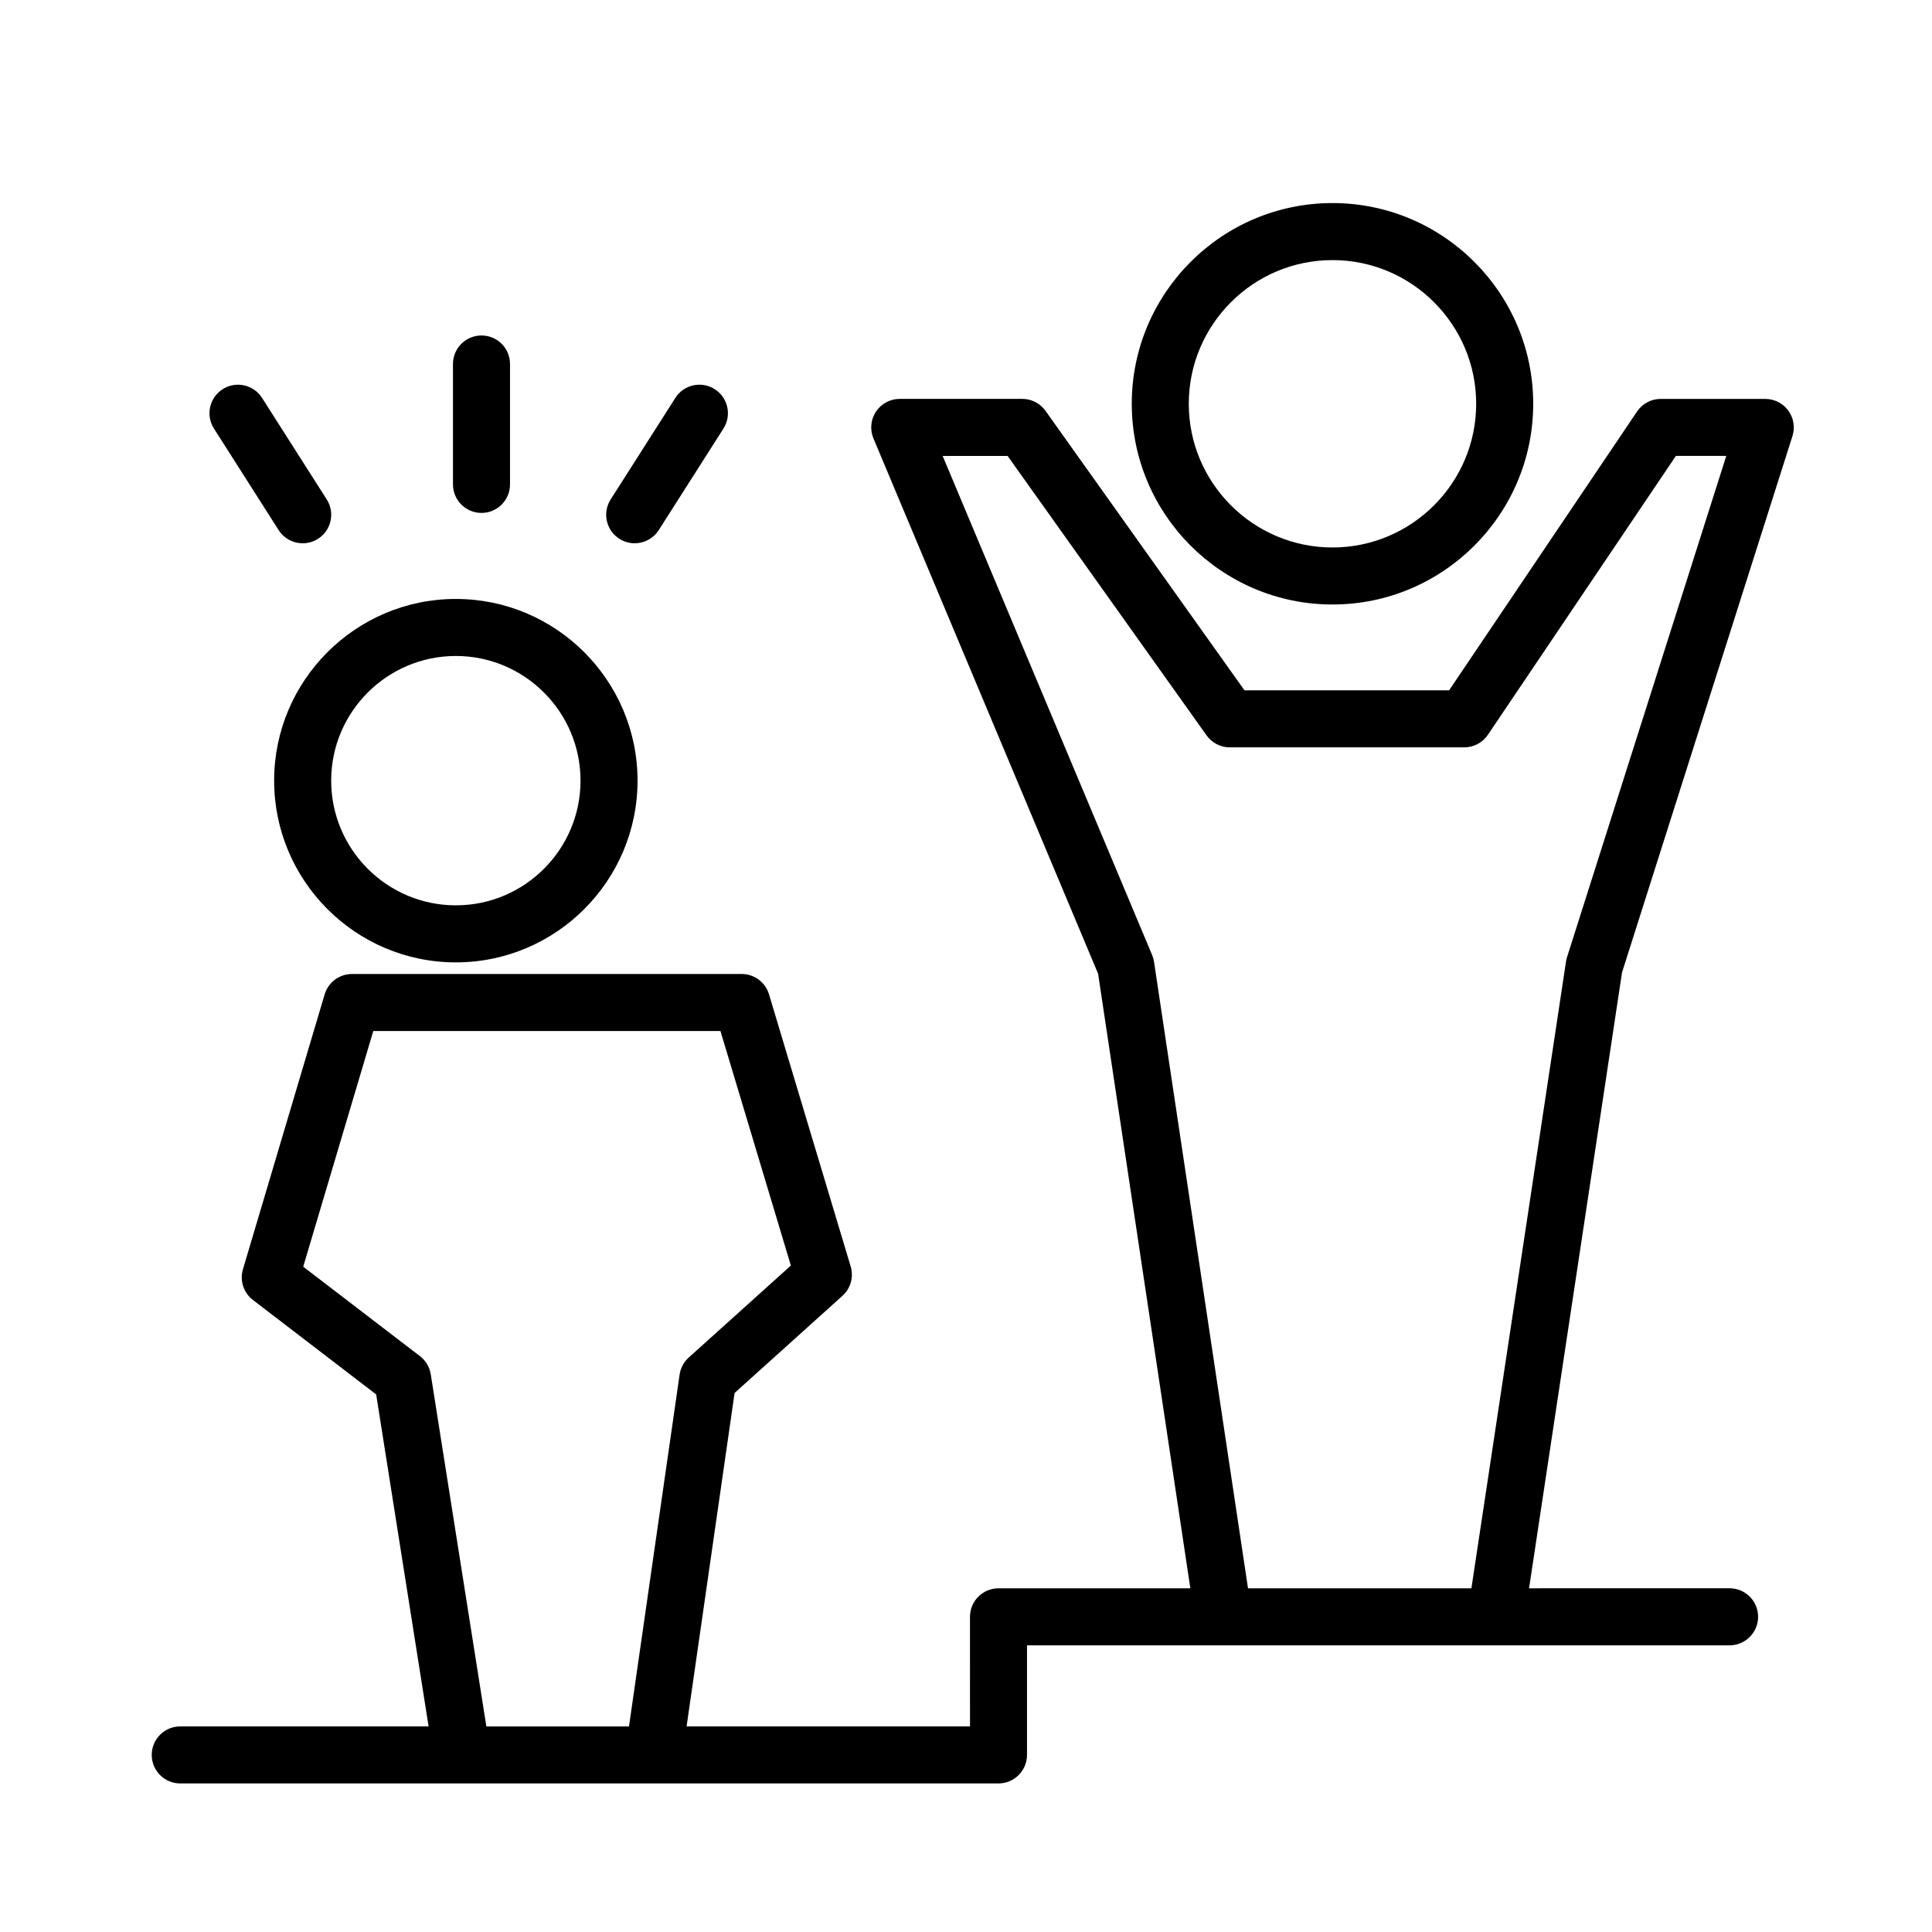
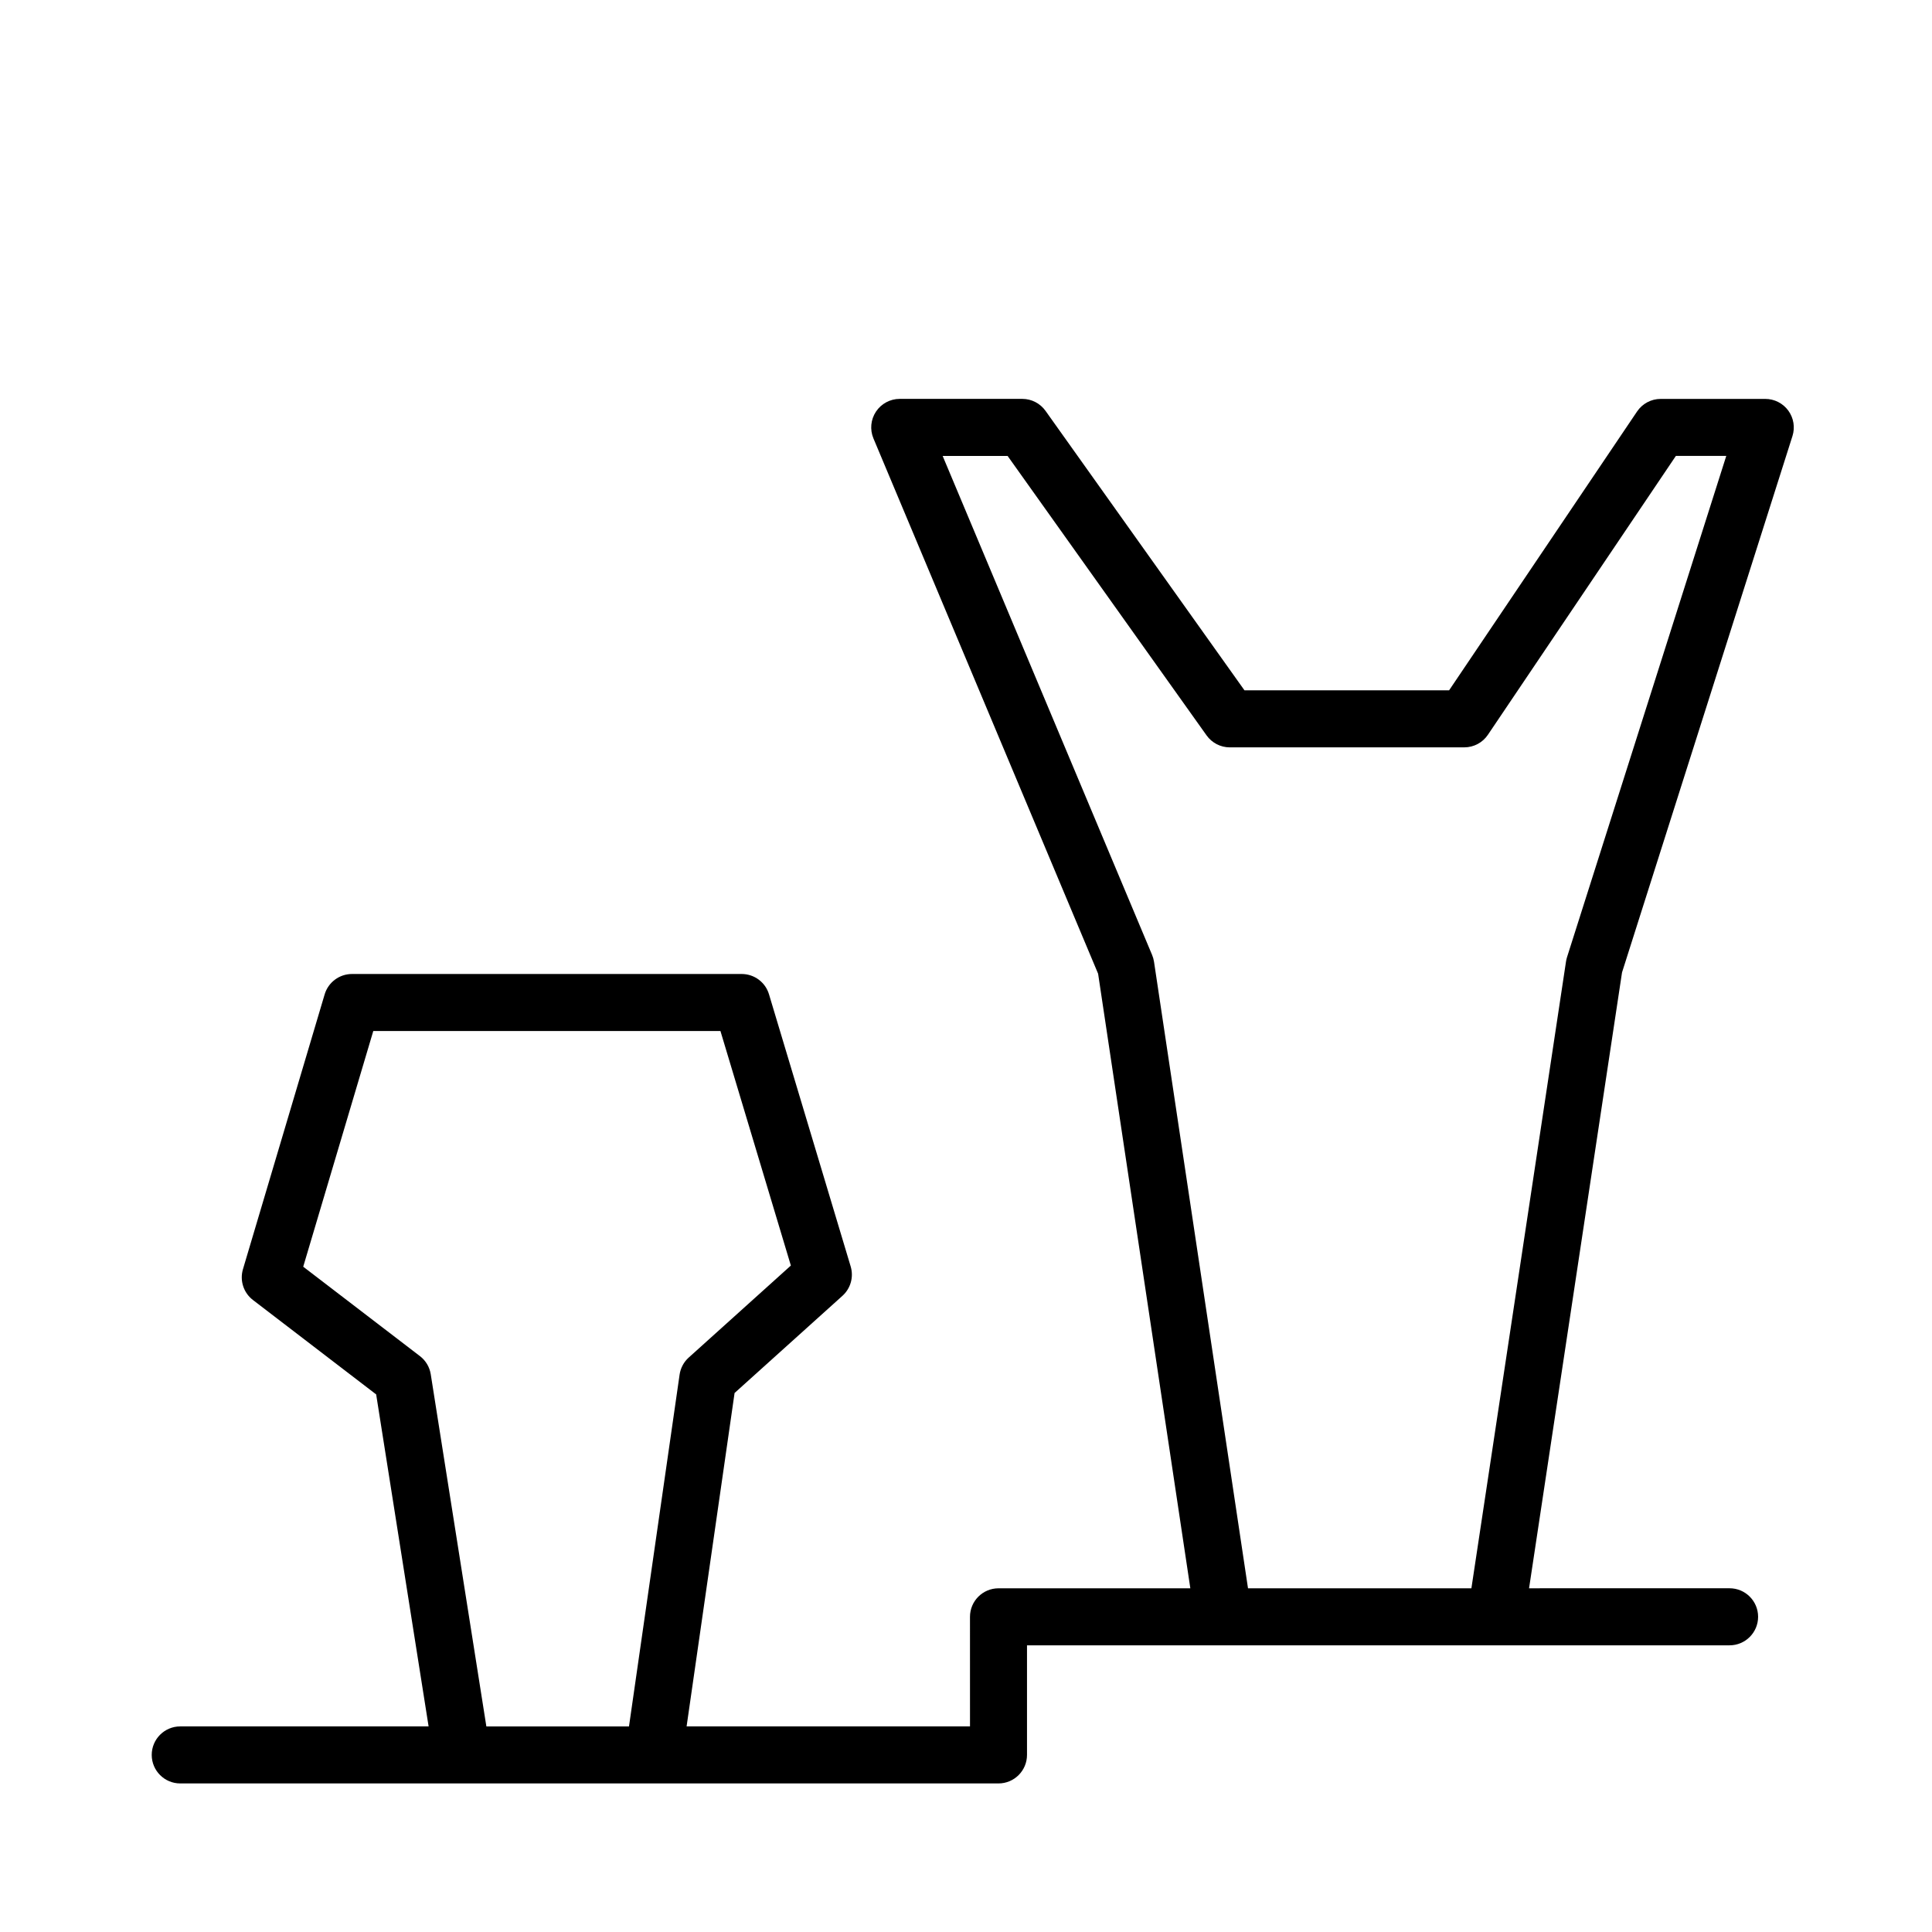
<svg xmlns="http://www.w3.org/2000/svg" fill="#000000" width="800px" height="800px" version="1.1" viewBox="144 144 512 512">
  <g>
-     <path d="m216.65 350.88c0 26.555 21.602 48.16 48.152 48.16 26.551 0 48.152-21.602 48.152-48.16 0-26.555-21.602-48.152-48.152-48.152-26.551-0.004-48.152 21.602-48.152 48.152zm81.195 0c0 18.219-14.82 33.043-33.039 33.043s-33.039-14.82-33.039-33.043c0-18.223 14.82-33.039 33.039-33.039 18.215 0 33.039 14.82 33.039 33.039z" />
-     <path d="m497.12 304.2c29.332 0 53.195-23.859 53.195-53.195 0-29.332-23.859-53.191-53.195-53.191-29.336 0-53.191 23.859-53.191 53.191 0 29.336 23.863 53.195 53.191 53.195zm0-91.273c21 0 38.082 17.086 38.082 38.078 0 21-17.086 38.082-38.082 38.082-21 0-38.082-17.086-38.082-38.082 0.008-20.996 17.086-38.078 38.082-38.078z" />
    <path d="m619.02 259.56c0.73-2.297 0.316-4.805-1.102-6.75-1.426-1.945-3.688-3.094-6.102-3.094h-27.711c-2.516 0-4.863 1.25-6.266 3.336l-49.812 73.891h-54.227l-52.723-74.059c-1.414-1.988-3.707-3.176-6.156-3.176h-32.48c-2.527 0-4.891 1.266-6.293 3.371-1.402 2.106-1.656 4.777-0.676 7.109l59.539 141.86 24.441 162.87h-50.836c-4.176 0-7.559 3.387-7.559 7.559l0.004 29.039h-75.105l12.715-88.359 28.586-25.75c2.172-1.953 3.023-4.988 2.18-7.789l-21.645-72.121c-0.957-3.195-3.898-5.379-7.238-5.379h-103.27c-3.344 0-6.293 2.203-7.246 5.402l-21.652 72.84c-0.891 3.008 0.16 6.246 2.648 8.152l32.656 25.023 13.895 87.98h-65.816c-4.176 0-7.559 3.387-7.559 7.559 0.004 4.168 3.383 7.555 7.559 7.555h216.84c4.172 0 7.559-3.387 7.559-7.559v-29.043h186.19c4.172 0 7.559-3.387 7.559-7.559 0-4.172-3.387-7.559-7.559-7.559l-53.141 0.004 24.637-163.2zm-346.13 341.96-14.738-93.32c-0.301-1.914-1.328-3.641-2.867-4.816l-30.93-23.695 18.566-62.453h92.004l18.66 62.148-27.066 24.379c-1.316 1.18-2.172 2.793-2.422 4.535l-13.41 93.223zm286.11-202.65-25.066 166.05h-59.199l-24.91-166.05c-0.098-0.621-0.262-1.223-0.508-1.805l-55.508-132.24h17.215l52.73 74.059c1.414 1.988 3.707 3.176 6.156 3.176l62.137-0.004c2.516 0 4.863-1.25 6.266-3.336l49.812-73.898h13.355l-42.215 132.88c-0.113 0.387-0.211 0.773-0.266 1.168z" />
-     <path d="m271.6 279.93c4.176 0 7.559-3.379 7.559-7.559v-31.906c0-4.176-3.379-7.559-7.559-7.559-4.176 0-7.559 3.379-7.559 7.559v31.906c0.004 4.18 3.387 7.559 7.559 7.559z" />
-     <path d="m217.84 284.48c1.441 2.262 3.883 3.496 6.383 3.496 1.391 0 2.797-0.383 4.055-1.184 3.523-2.242 4.555-6.918 2.312-10.434l-17.145-26.91c-2.246-3.523-6.922-4.555-10.434-2.312-3.523 2.242-4.555 6.918-2.312 10.434z" />
-     <path d="m308.14 286.79c1.258 0.801 2.664 1.184 4.055 1.184 2.5 0 4.938-1.234 6.383-3.496l17.145-26.91c2.242-3.523 1.211-8.191-2.312-10.434-3.527-2.242-8.191-1.211-10.434 2.312l-17.145 26.91c-2.246 3.516-1.215 8.188 2.309 10.434z" />
  </g>
</svg>